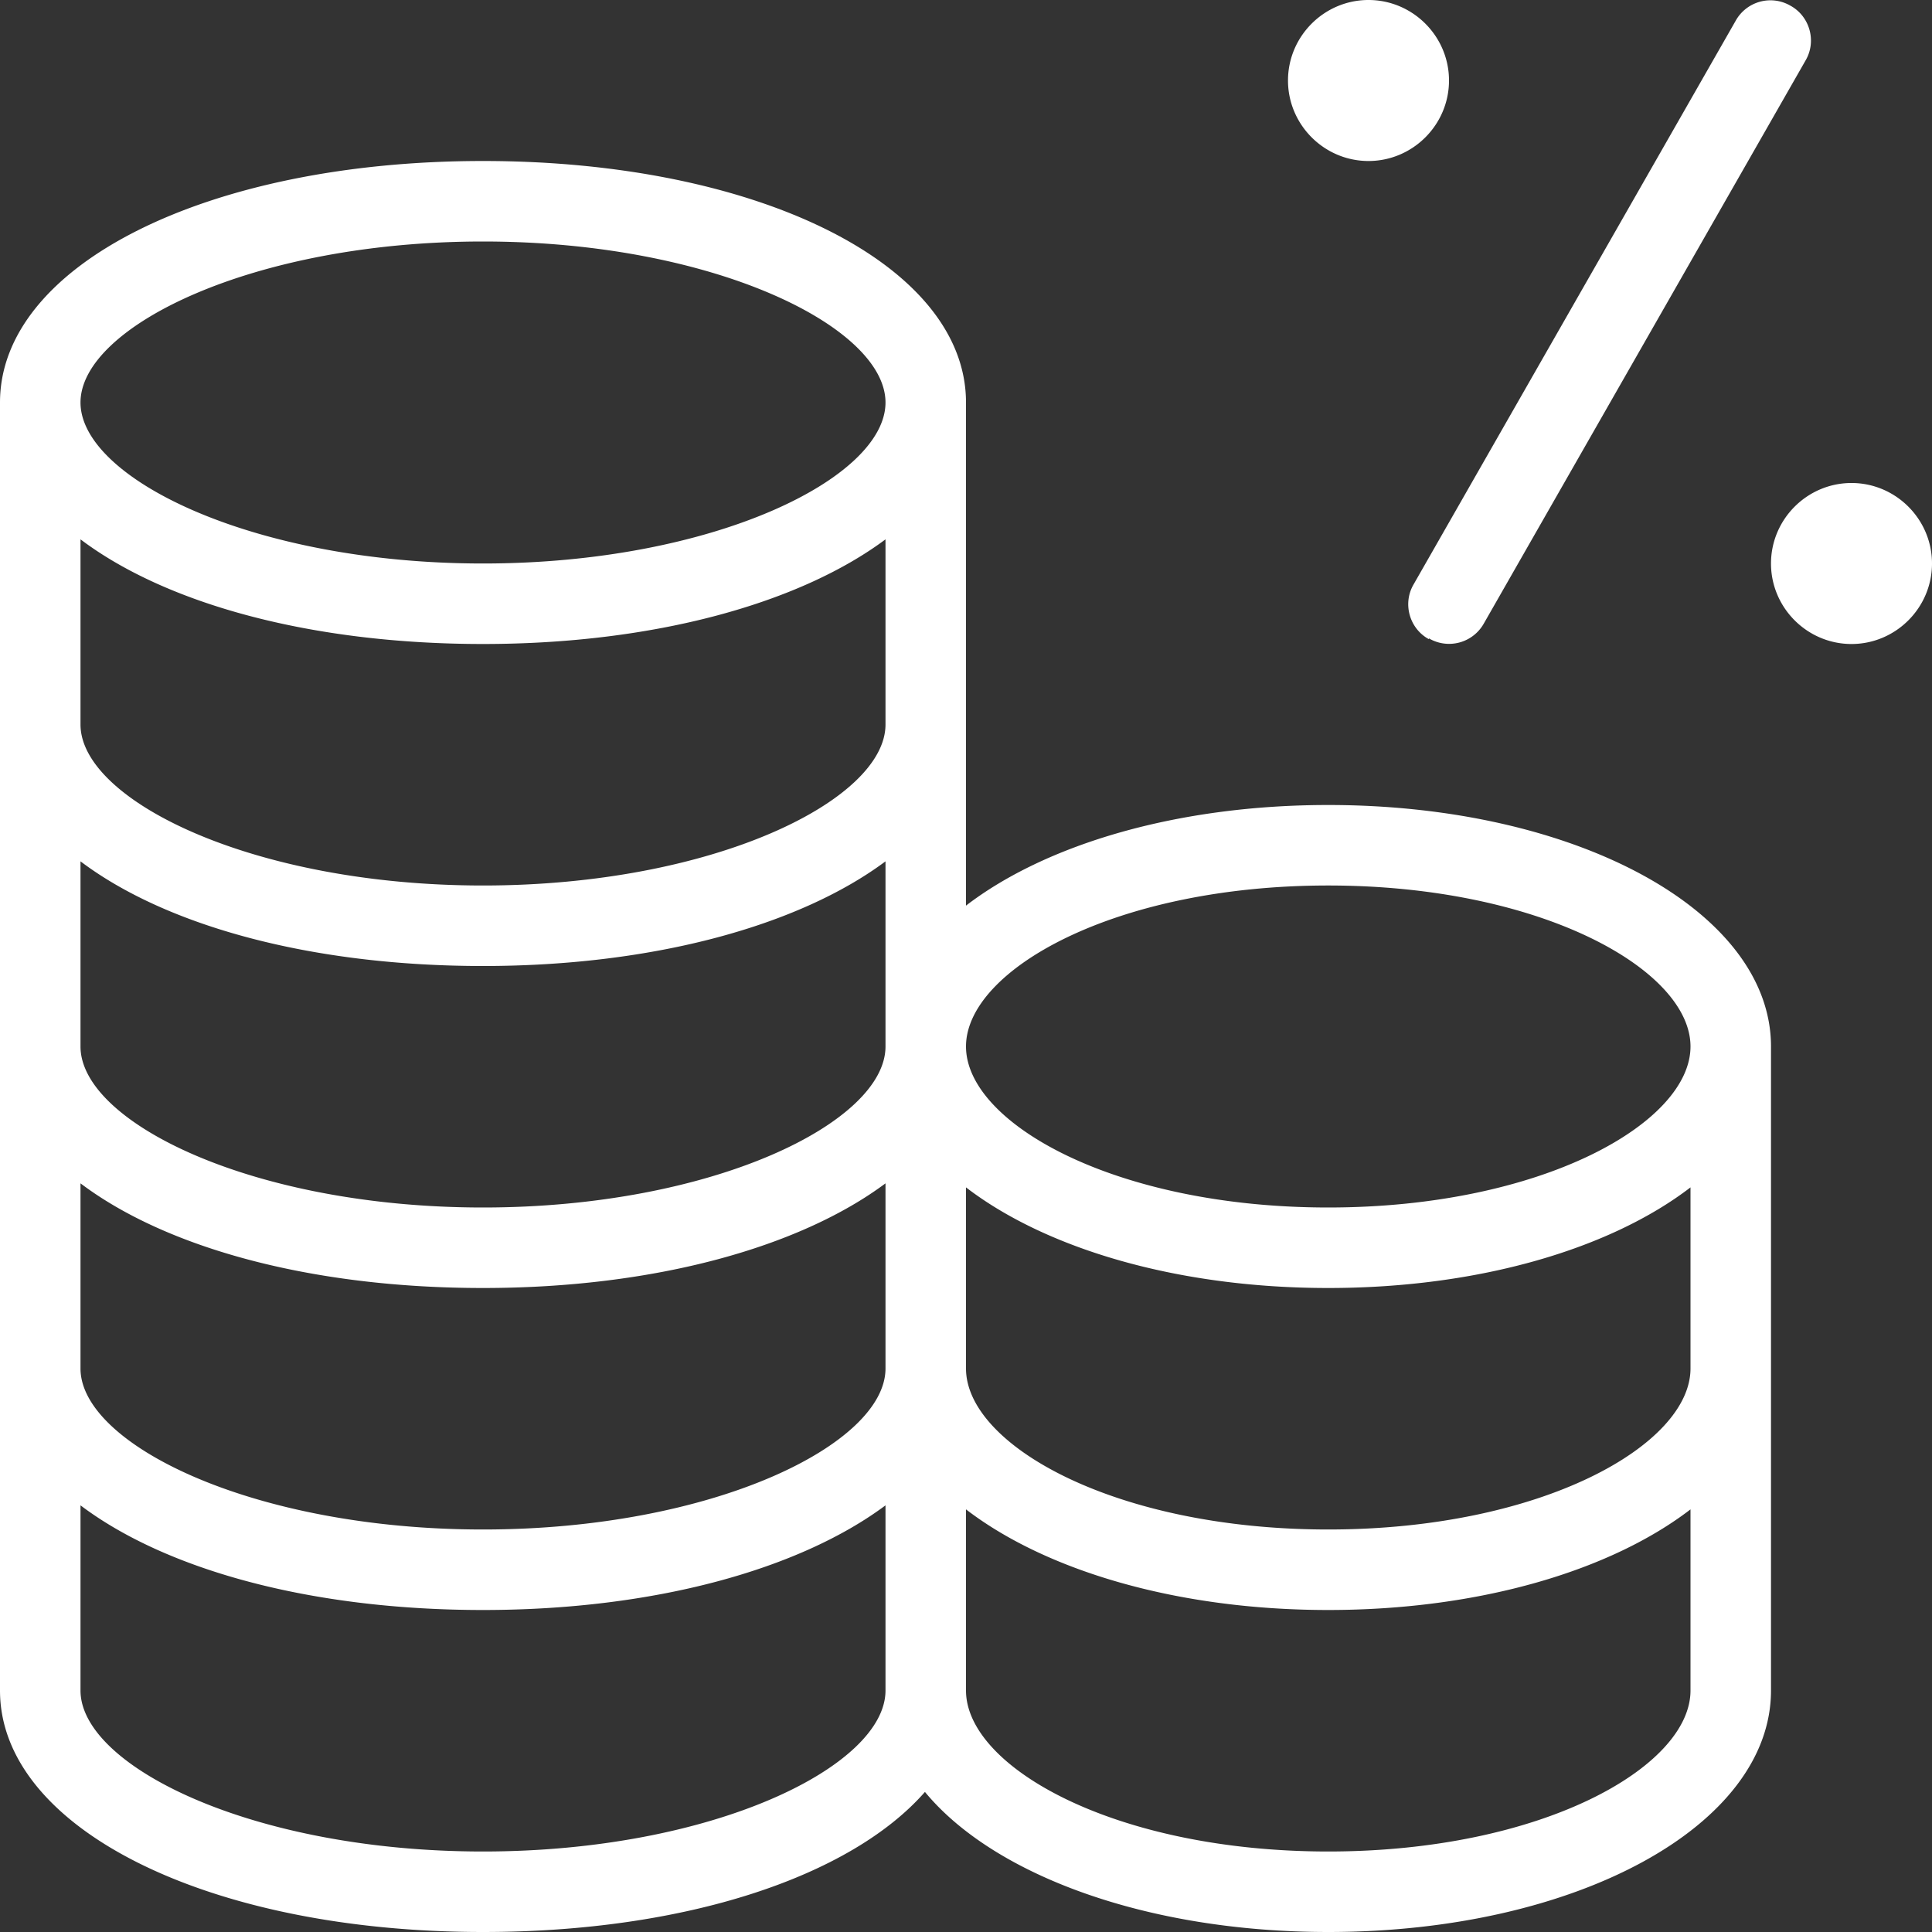
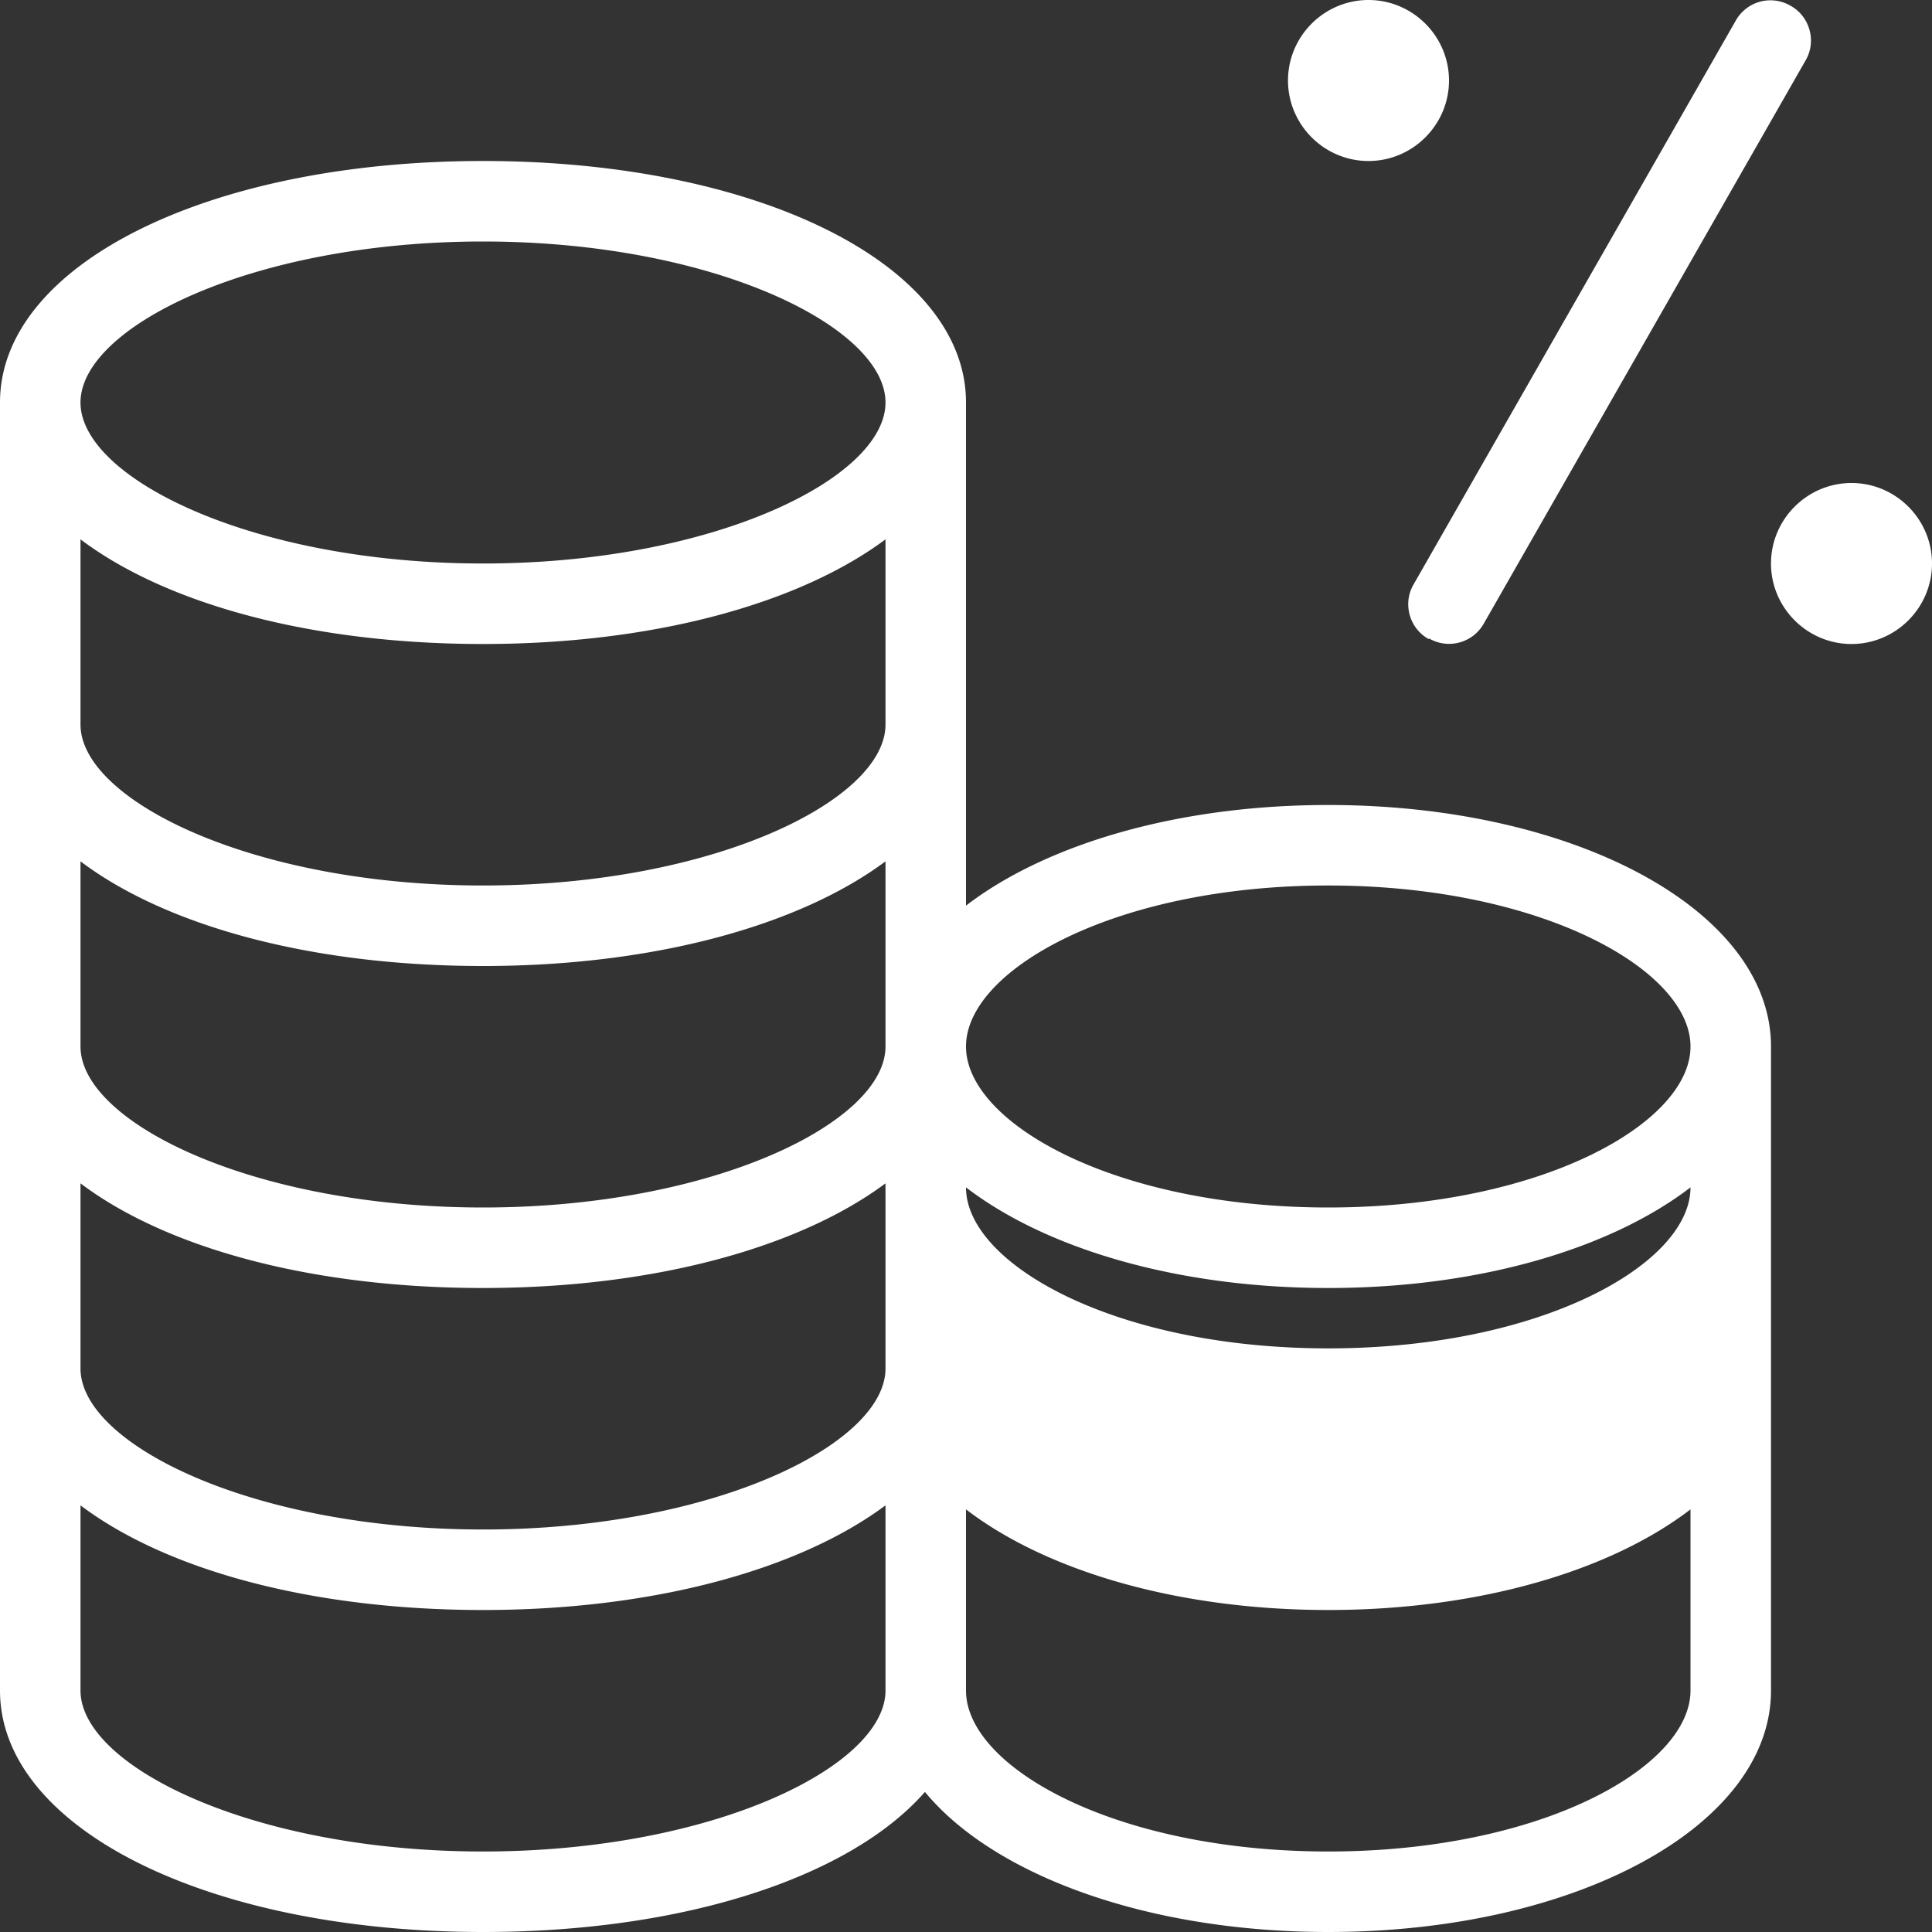
<svg xmlns="http://www.w3.org/2000/svg" data-bbox="0 0 24 24" viewBox="0 0 24 24" data-type="color">
  <rect x="0" y="0" width="24" height="24" fill="#333333" stroke="none" />
  <g>
-     <path d="M24 7c0 .55-.45 1-1 1s-1-.45-1-1 .45-1 1-1 1 .45 1 1m-7-5c.55 0 1-.45 1-1s-.45-1-1-1-1 .45-1 1 .45 1 1 1m5 11v8c0 1.68-2.42 3-5.5 3-2.26 0-4.16-.71-5.01-1.74C10.57 23.31 8.52 24 6 24c-3.42 0-6-1.29-6-3V5c0-1.71 2.58-3 6-3s6 1.29 6 3v6.25c.99-.76 2.62-1.25 4.5-1.25 3.08 0 5.5 1.32 5.5 3m-1 1.75c-.99.76-2.62 1.25-4.5 1.25s-3.51-.49-4.5-1.25V17c0 .95 1.85 2 4.5 2s4.5-1.05 4.5-2zM11 6.7C9.94 7.49 8.14 8 6 8s-3.94-.5-5-1.3V9c0 .94 2.14 2 5 2s5-1.06 5-2zm-10 4V13c0 .94 2.14 2 5 2s5-1.06 5-2v-2.3c-1.06.79-2.86 1.3-5 1.3s-3.94-.5-5-1.3M1 17c0 .94 2.14 2 5 2s5-1.06 5-2v-2.3c-1.06.79-2.86 1.3-5 1.3s-3.94-.5-5-1.3zm11-4c0 .95 1.85 2 4.5 2s4.5-1.05 4.5-2-1.85-2-4.5-2-4.5 1.05-4.5 2M1 5c0 .94 2.14 2 5 2s5-1.06 5-2-2.14-2-5-2-5 1.06-5 2m10 16v-2.3c-1.06.79-2.86 1.3-5 1.3s-3.94-.5-5-1.3V21c0 .94 2.14 2 5 2s5-1.06 5-2m10 0v-2.25c-.99.76-2.62 1.25-4.5 1.25s-3.51-.49-4.5-1.25V21c0 .95 1.85 2 4.5 2s4.5-1.05 4.5-2M17.75 7.93a.495.495 0 0 0 .68-.18l4-7c.14-.24.05-.55-.19-.68a.494.494 0 0 0-.68.19l-4 7c-.14.24-.05.55.19.68Z" fill="#ffffff" data-color="1" />
+     <path d="M24 7c0 .55-.45 1-1 1s-1-.45-1-1 .45-1 1-1 1 .45 1 1m-7-5c.55 0 1-.45 1-1s-.45-1-1-1-1 .45-1 1 .45 1 1 1m5 11v8c0 1.68-2.42 3-5.5 3-2.26 0-4.16-.71-5.01-1.74C10.57 23.31 8.52 24 6 24c-3.42 0-6-1.29-6-3V5c0-1.71 2.58-3 6-3s6 1.29 6 3v6.25c.99-.76 2.62-1.25 4.5-1.25 3.08 0 5.5 1.32 5.5 3m-1 1.75c-.99.76-2.62 1.25-4.5 1.25s-3.51-.49-4.5-1.25c0 .95 1.85 2 4.5 2s4.5-1.05 4.5-2zM11 6.7C9.94 7.49 8.14 8 6 8s-3.94-.5-5-1.3V9c0 .94 2.14 2 5 2s5-1.06 5-2zm-10 4V13c0 .94 2.14 2 5 2s5-1.06 5-2v-2.3c-1.06.79-2.86 1.3-5 1.3s-3.94-.5-5-1.3M1 17c0 .94 2.14 2 5 2s5-1.06 5-2v-2.3c-1.06.79-2.86 1.3-5 1.3s-3.94-.5-5-1.3zm11-4c0 .95 1.85 2 4.5 2s4.5-1.05 4.5-2-1.85-2-4.5-2-4.5 1.05-4.5 2M1 5c0 .94 2.14 2 5 2s5-1.06 5-2-2.14-2-5-2-5 1.06-5 2m10 16v-2.3c-1.06.79-2.86 1.3-5 1.3s-3.94-.5-5-1.3V21c0 .94 2.14 2 5 2s5-1.06 5-2m10 0v-2.25c-.99.76-2.62 1.25-4.5 1.25s-3.51-.49-4.5-1.25V21c0 .95 1.85 2 4.5 2s4.5-1.05 4.5-2M17.75 7.93a.495.495 0 0 0 .68-.18l4-7c.14-.24.05-.55-.19-.68a.494.494 0 0 0-.68.19l-4 7c-.14.24-.05.55.19.68Z" fill="#ffffff" data-color="1" />
  </g>
</svg>